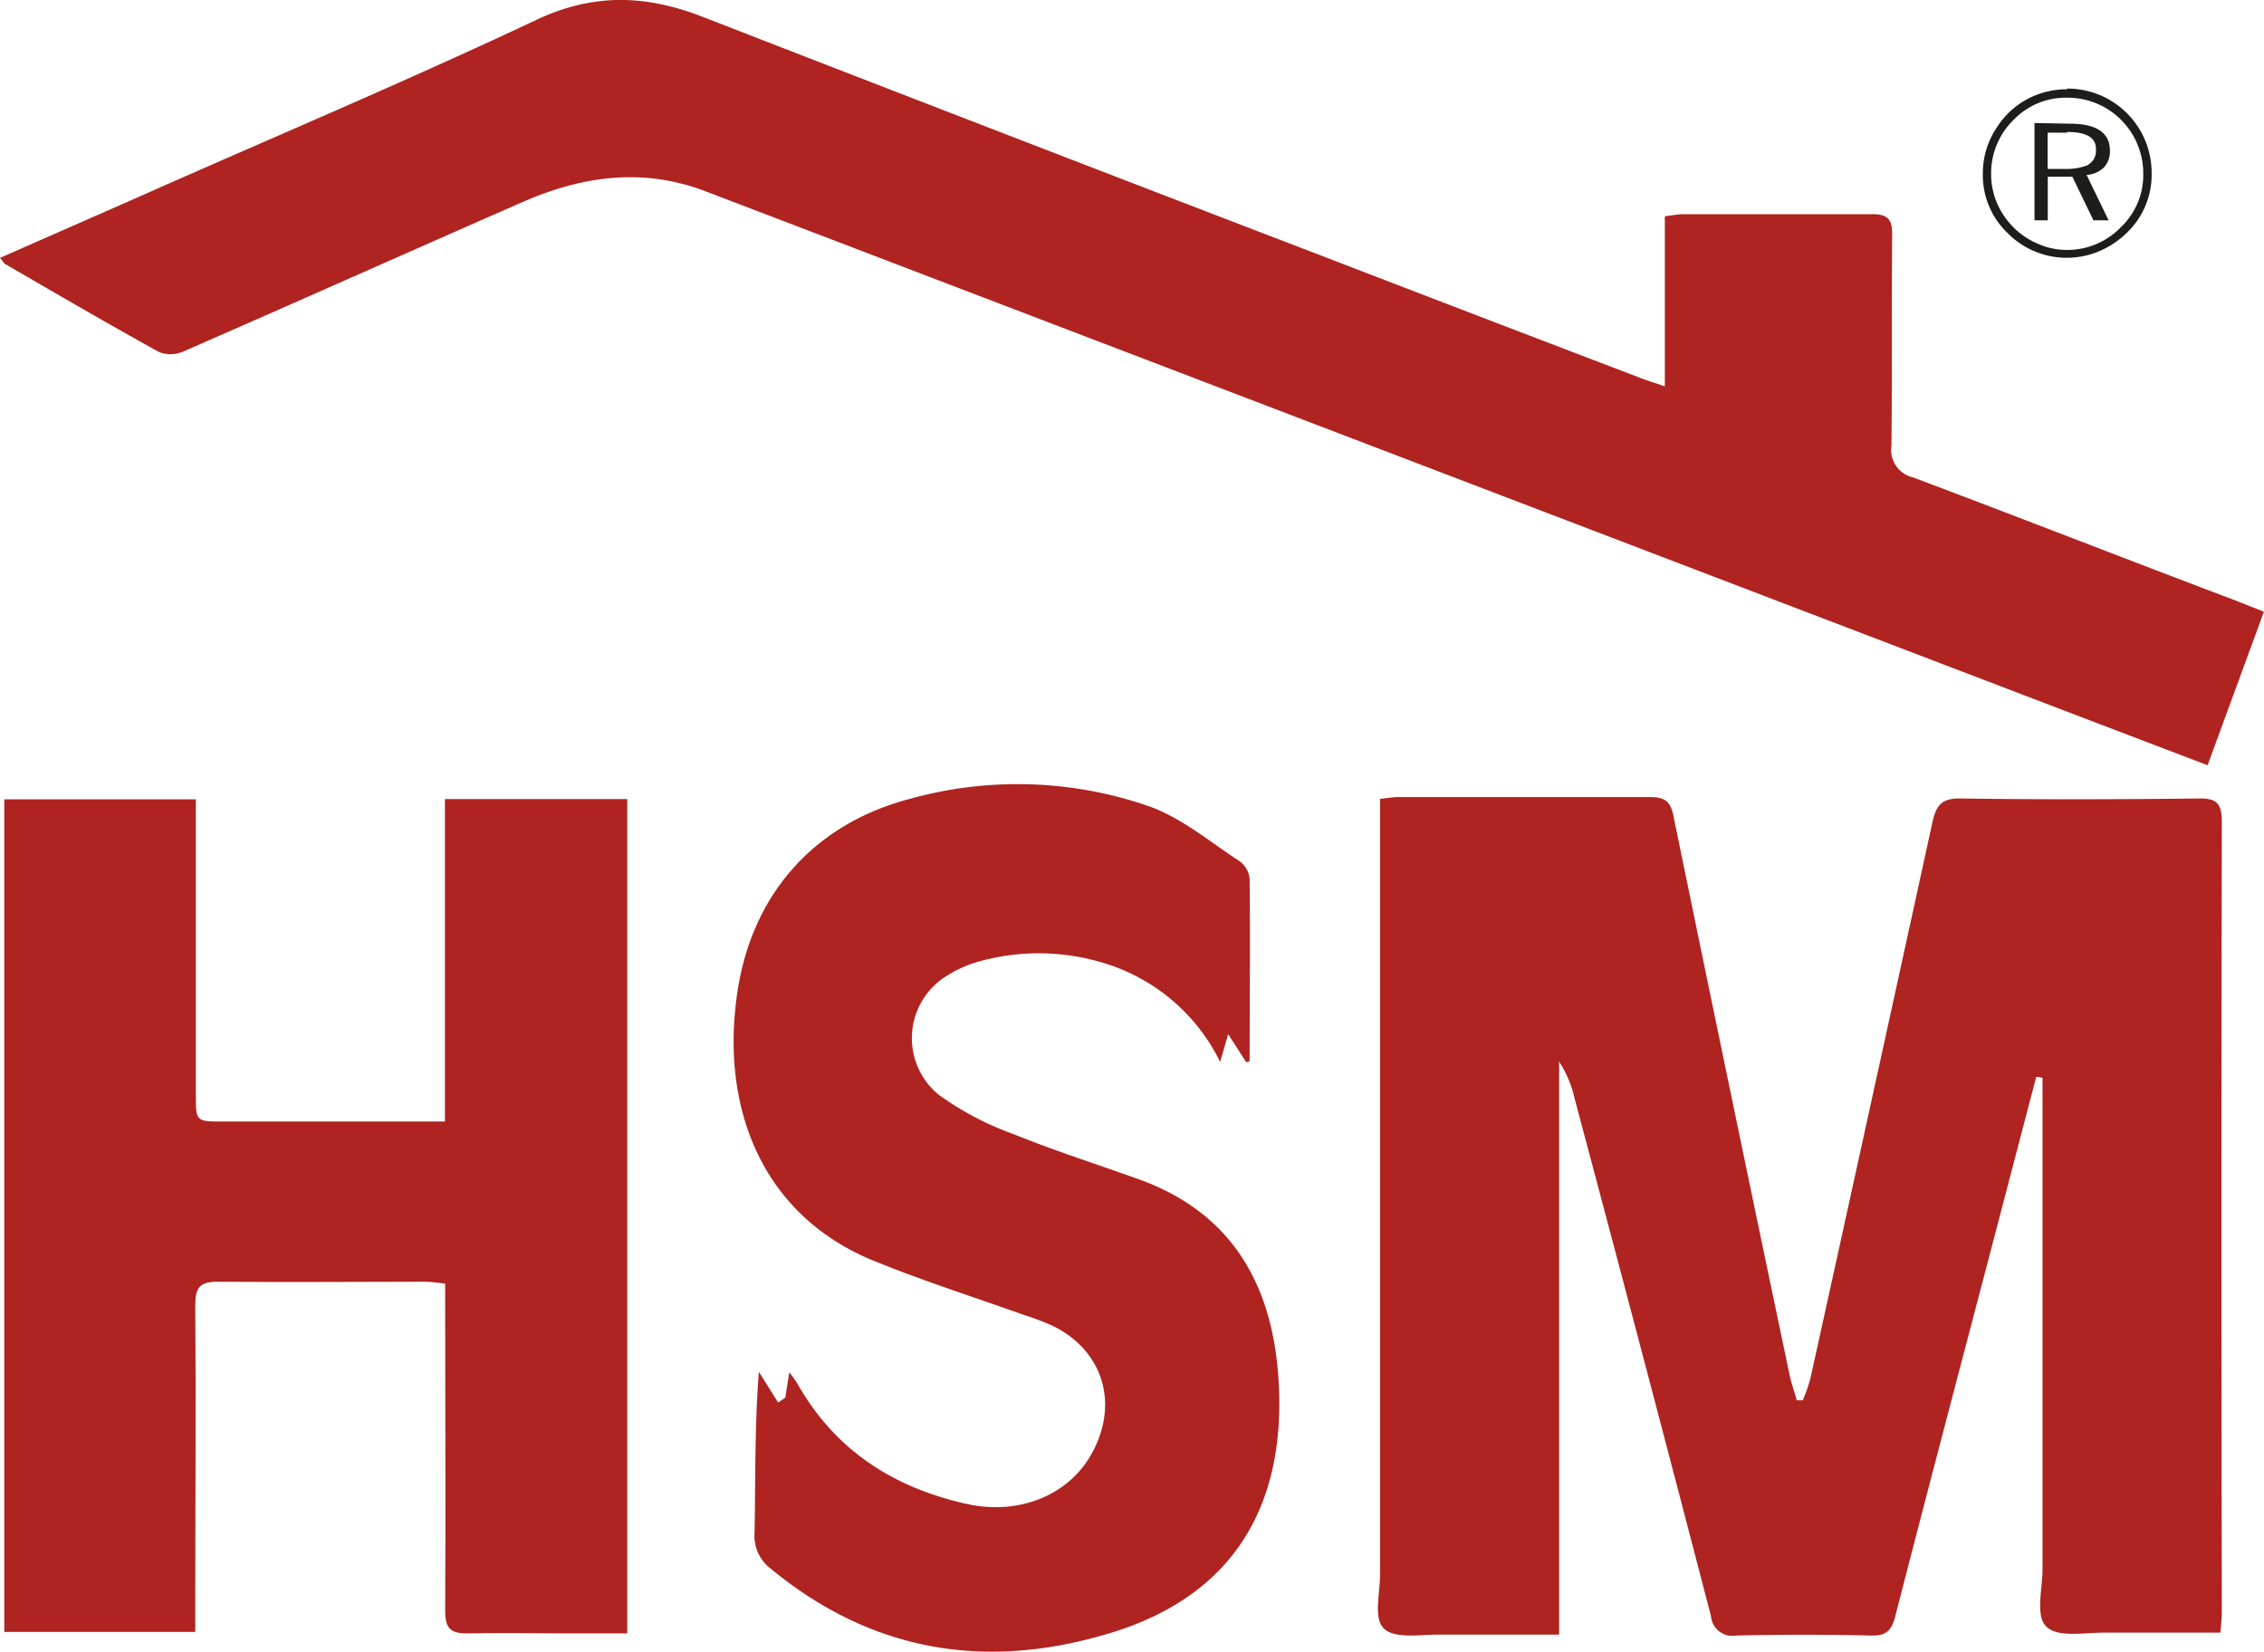
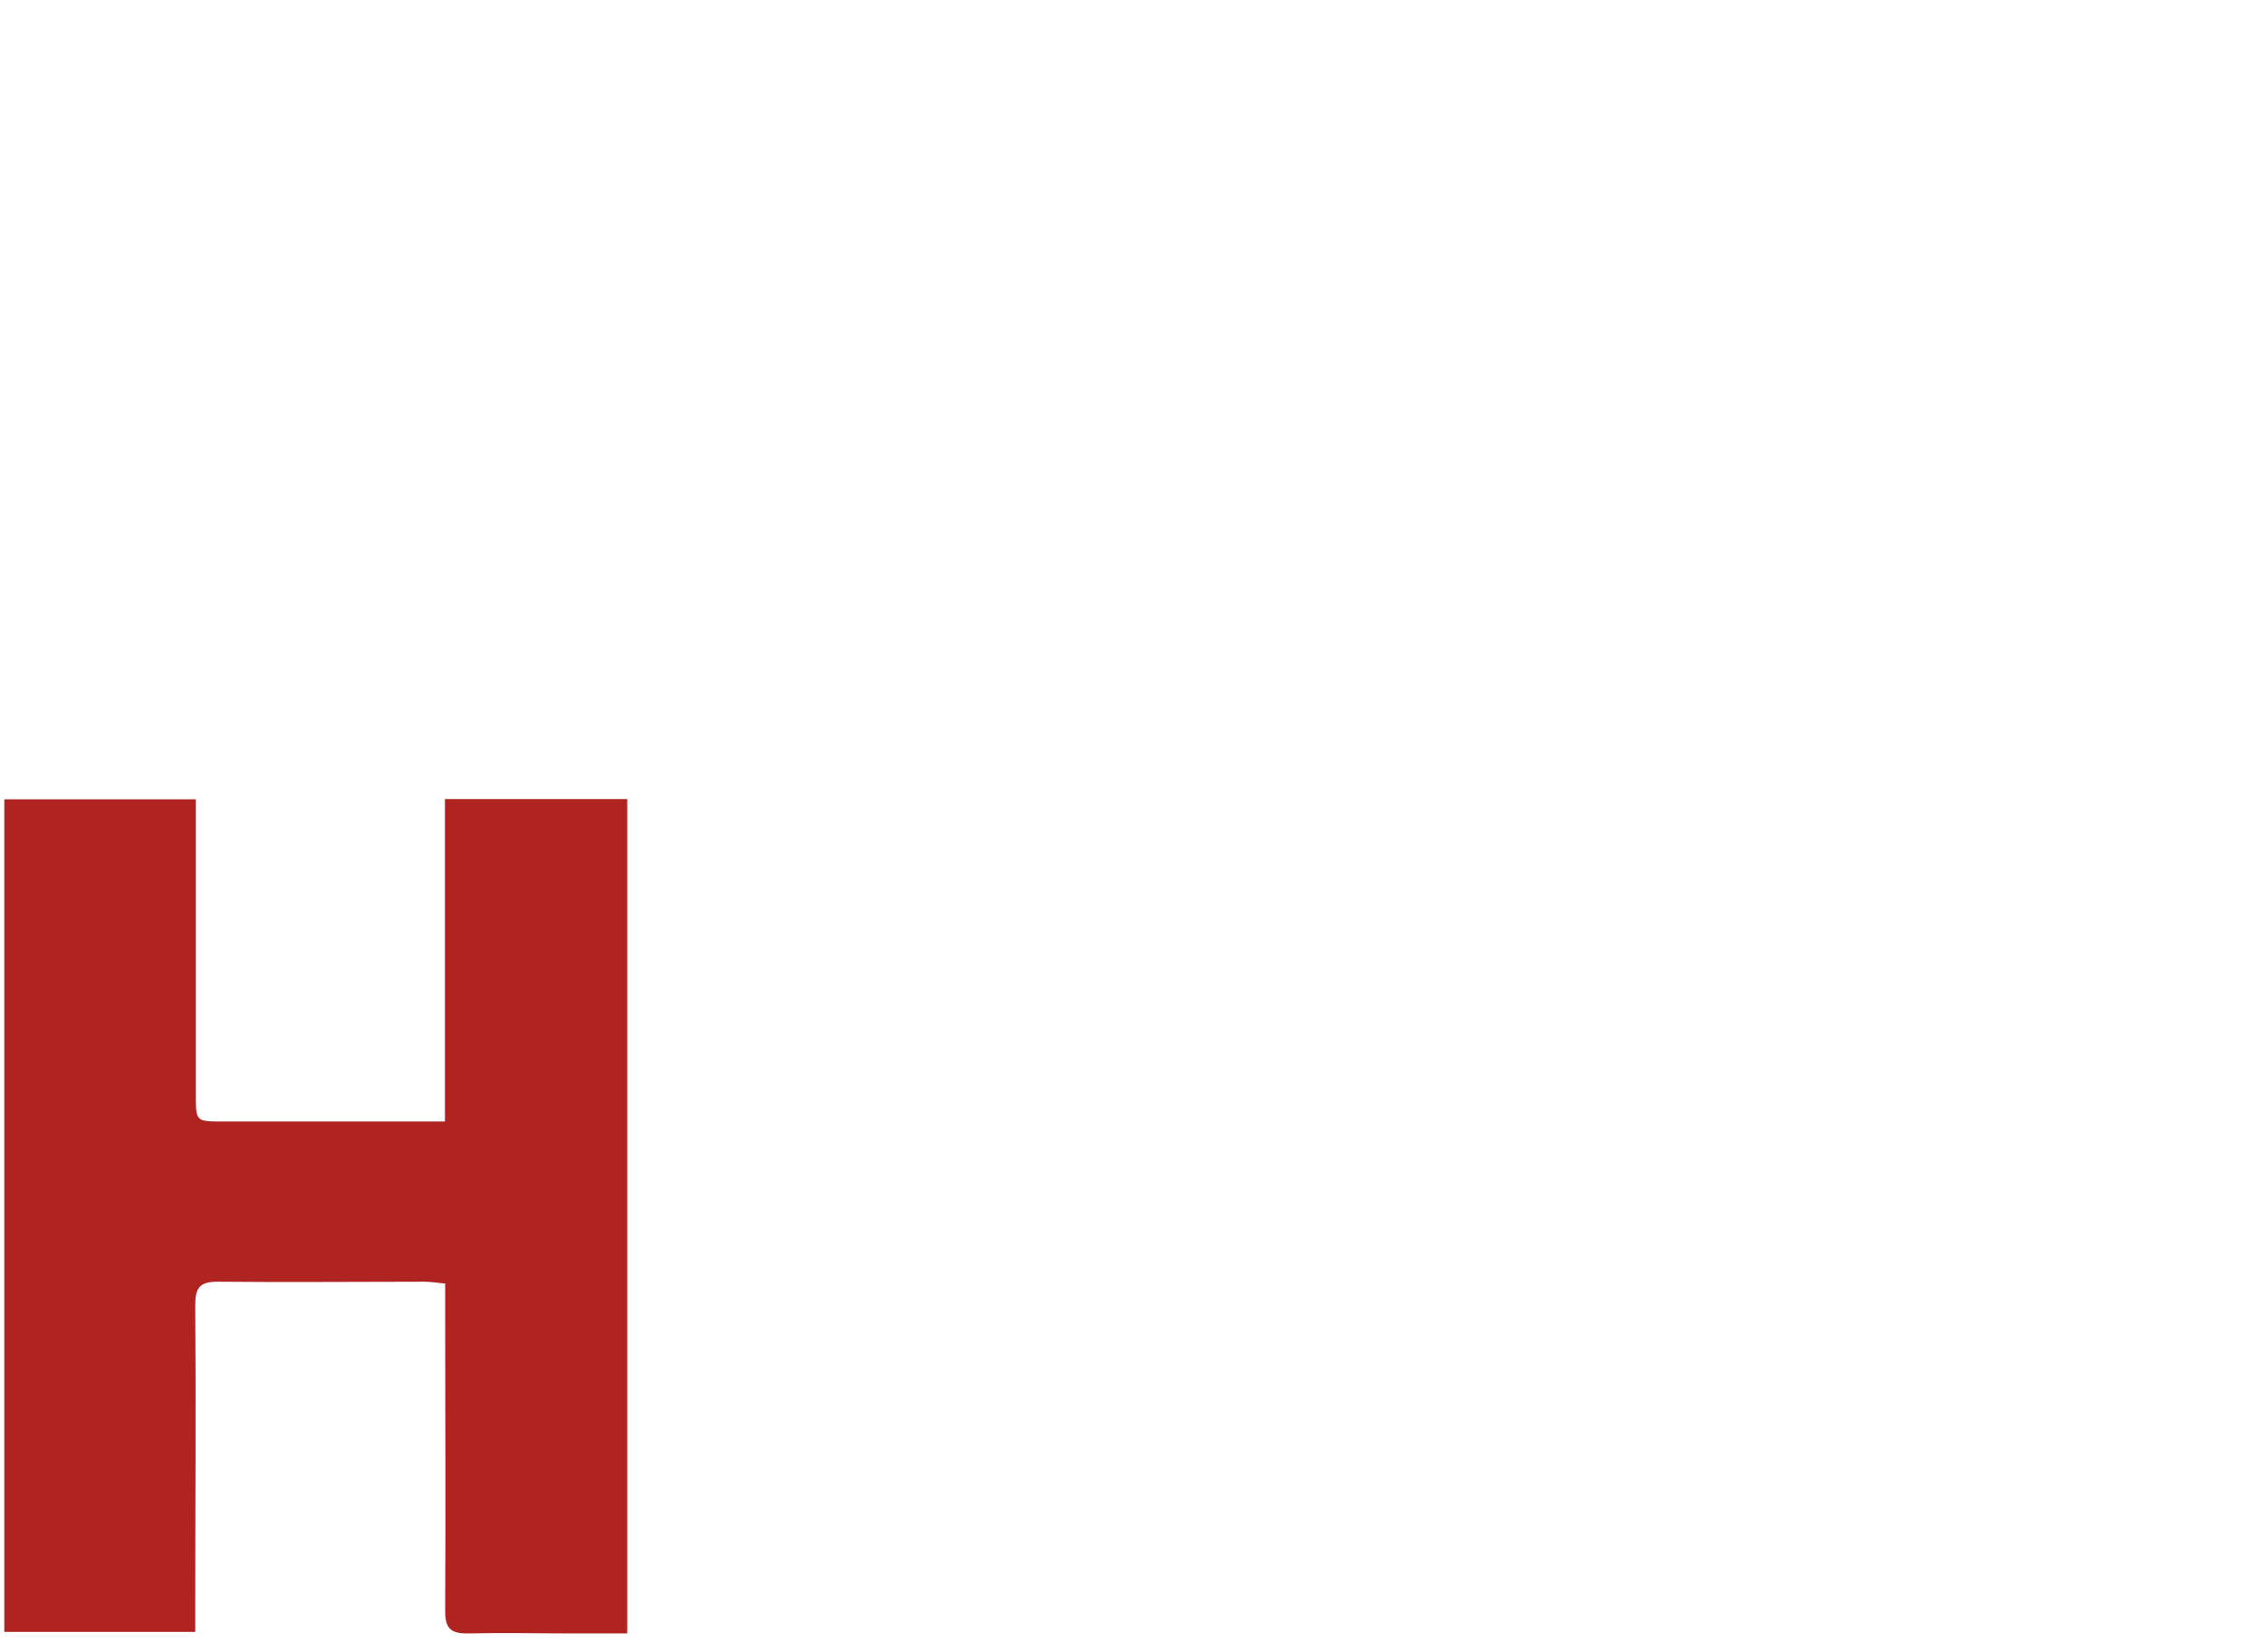
<svg xmlns="http://www.w3.org/2000/svg" viewBox="0 0 194.22 141.73">
  <defs>
    <style>.cls-1{fill:#af2320;}.cls-2{fill:#1d1d1b;}</style>
  </defs>
  <g id="Layer_2" data-name="Layer 2">
    <g id="Layer_1-2" data-name="Layer 1">
-       <path class="cls-1" d="M174.68,92.37l-4.05,15.47c-2.7,10.29-5.41,20.56-8.06,30.86-.31,1.21-.81,1.61-2,1.59-3.87-.09-7.75-.09-11.62,0a1.84,1.84,0,0,1-2.17-1.66Q141,116.39,135.07,94.19a9.57,9.57,0,0,0-1.32-3.13v49.15c-3.56,0-7,0-10.33,0-1.61,0-3.74.37-4.68-.5s-.35-3-.35-4.66q0-32.05,0-64.13v-2.4c.66-.06,1.11-.15,1.55-.15,7.22,0,14.43,0,21.65,0,1.35,0,1.77.49,2,1.77q4.92,23.93,9.94,47.84c.16.72.41,1.42.61,2.13l.52,0a17.25,17.25,0,0,0,.64-1.83q5.26-23.86,10.47-47.72c.32-1.45.77-2.09,2.36-2.07,6.87.1,13.73.08,20.59,0,1.49,0,1.88.49,1.88,2q-.06,33.87,0,67.75c0,.53-.06,1.06-.12,1.8-3.37,0-6.64,0-9.91,0-1.74,0-4,.44-5-.49s-.34-3.27-.35-5q0-20.06,0-40.11V92.45l-.46-.08" />
-       <path class="cls-1" d="M0,22.12,11.65,17C23.12,11.9,34.68,7.05,46,1.71c4.92-2.32,9.42-2.15,14.24-.28q26.22,10.19,52.49,20.26,14,5.39,28,10.73c.59.23,1.2.41,2.09.72V18.55c.7-.08,1.15-.18,1.61-.18,5.39,0,10.79,0,16.18,0,1.32,0,1.73.44,1.71,1.77-.05,6,0,12-.06,18.06a2.42,2.42,0,0,0,1.82,2.74c9.14,3.43,18.24,7,27.36,10.44l2.77,1.09c-1.62,4.43-3.2,8.72-4.83,13.17L177,60.92Q118.8,38.68,60.56,16.42c-5.4-2.07-10.61-1.33-15.73.91-9.7,4.25-19.37,8.57-29.08,12.81a2.74,2.74,0,0,1-2.1.06c-4.43-2.45-8.81-5-13.2-7.55-.14-.08-.22-.26-.45-.53" />
      <path class="cls-1" d="M53.81,68.54v71.57H49.23c-3,0-6.11-.07-9.16,0-1.46,0-1.89-.47-1.88-2,.05-8.55,0-17.1,0-25.65V110.1c-.71-.07-1.22-.15-1.72-.16-5.92,0-11.85.06-17.78,0-1.59,0-1.95.53-1.94,2.07.07,8.61,0,17.22,0,25.83v2.14H.37V68.56H16.8V93.89c0,2.31,0,2.31,2.32,2.31H38.17V68.54Z" />
-       <path class="cls-1" d="M106.91,91.11l-1.55-2.4c-.25.85-.43,1.49-.69,2.38a16.36,16.36,0,0,0-9.87-8.45,19.07,19.07,0,0,0-10.59-.23,10.2,10.2,0,0,0-2.9,1.24,6.27,6.27,0,0,0-.8,10.24A25.82,25.82,0,0,0,87,97.3c3.65,1.48,7.41,2.66,11.09,4,8,3.05,11.3,9.49,11.63,17.82.43,10.78-4.52,18-14.62,21-10.53,3.16-20.3,1.6-29-5.58a3.53,3.53,0,0,1-1.37-3.08c.09-4.51,0-9,.37-13.79l1.65,2.63.62-.41c.1-.65.2-1.31.34-2.17a9.16,9.16,0,0,1,.65.89c3.27,5.81,8.32,9,14.56,10.39,4.48,1,8.67-.74,10.64-4.15,2.48-4.29,1.17-8.91-3.18-11.09a23.69,23.69,0,0,0-2.63-1c-4.2-1.5-8.46-2.86-12.59-4.53C65.55,104.42,62,95.4,63.14,86c1-8.88,6.41-15.27,15-17.5a34.42,34.42,0,0,1,20.46.67c2.79,1,5.23,3.07,7.78,4.73a2.12,2.12,0,0,1,.82,1.48c.06,5.22,0,10.44,0,15.66l-.37.09" />
-       <path class="cls-2" d="M177.33,7.6a7.22,7.22,0,0,1,7.25,7.25,6.86,6.86,0,0,1-2.1,5.09,7.67,7.67,0,0,1-2.38,1.6A7.14,7.14,0,0,1,172.23,20a6.89,6.89,0,0,1-2.13-5.11,7,7,0,0,1,1.23-4,7,7,0,0,1,3.22-2.69,7.14,7.14,0,0,1,2.78-.54m6.53,7.25a6.49,6.49,0,0,0-6.53-6.53,6.2,6.2,0,0,0-4.57,1.88,6.41,6.41,0,0,0-1.95,4.65,6.33,6.33,0,0,0,1.11,3.61,6.55,6.55,0,0,0,2.93,2.4,6.06,6.06,0,0,0,2.48.52A6.41,6.41,0,0,0,182,19.43,6.15,6.15,0,0,0,183.86,14.85Zm-6.32-4.3c2.31,0,3.46.77,3.46,2.31a2,2,0,0,1-.55,1.48A2.32,2.32,0,0,1,179,15l1.89,3.9h-1.3l-1.81-3.74h-2.11v3.74h-1.14V10.55Zm-.21.77h-1.67v3.11h1.67A4.63,4.63,0,0,0,179,14.2a1.36,1.36,0,0,0,.8-1.38C179.84,11.82,179,11.32,177.33,11.32Z" />
    </g>
  </g>
</svg>